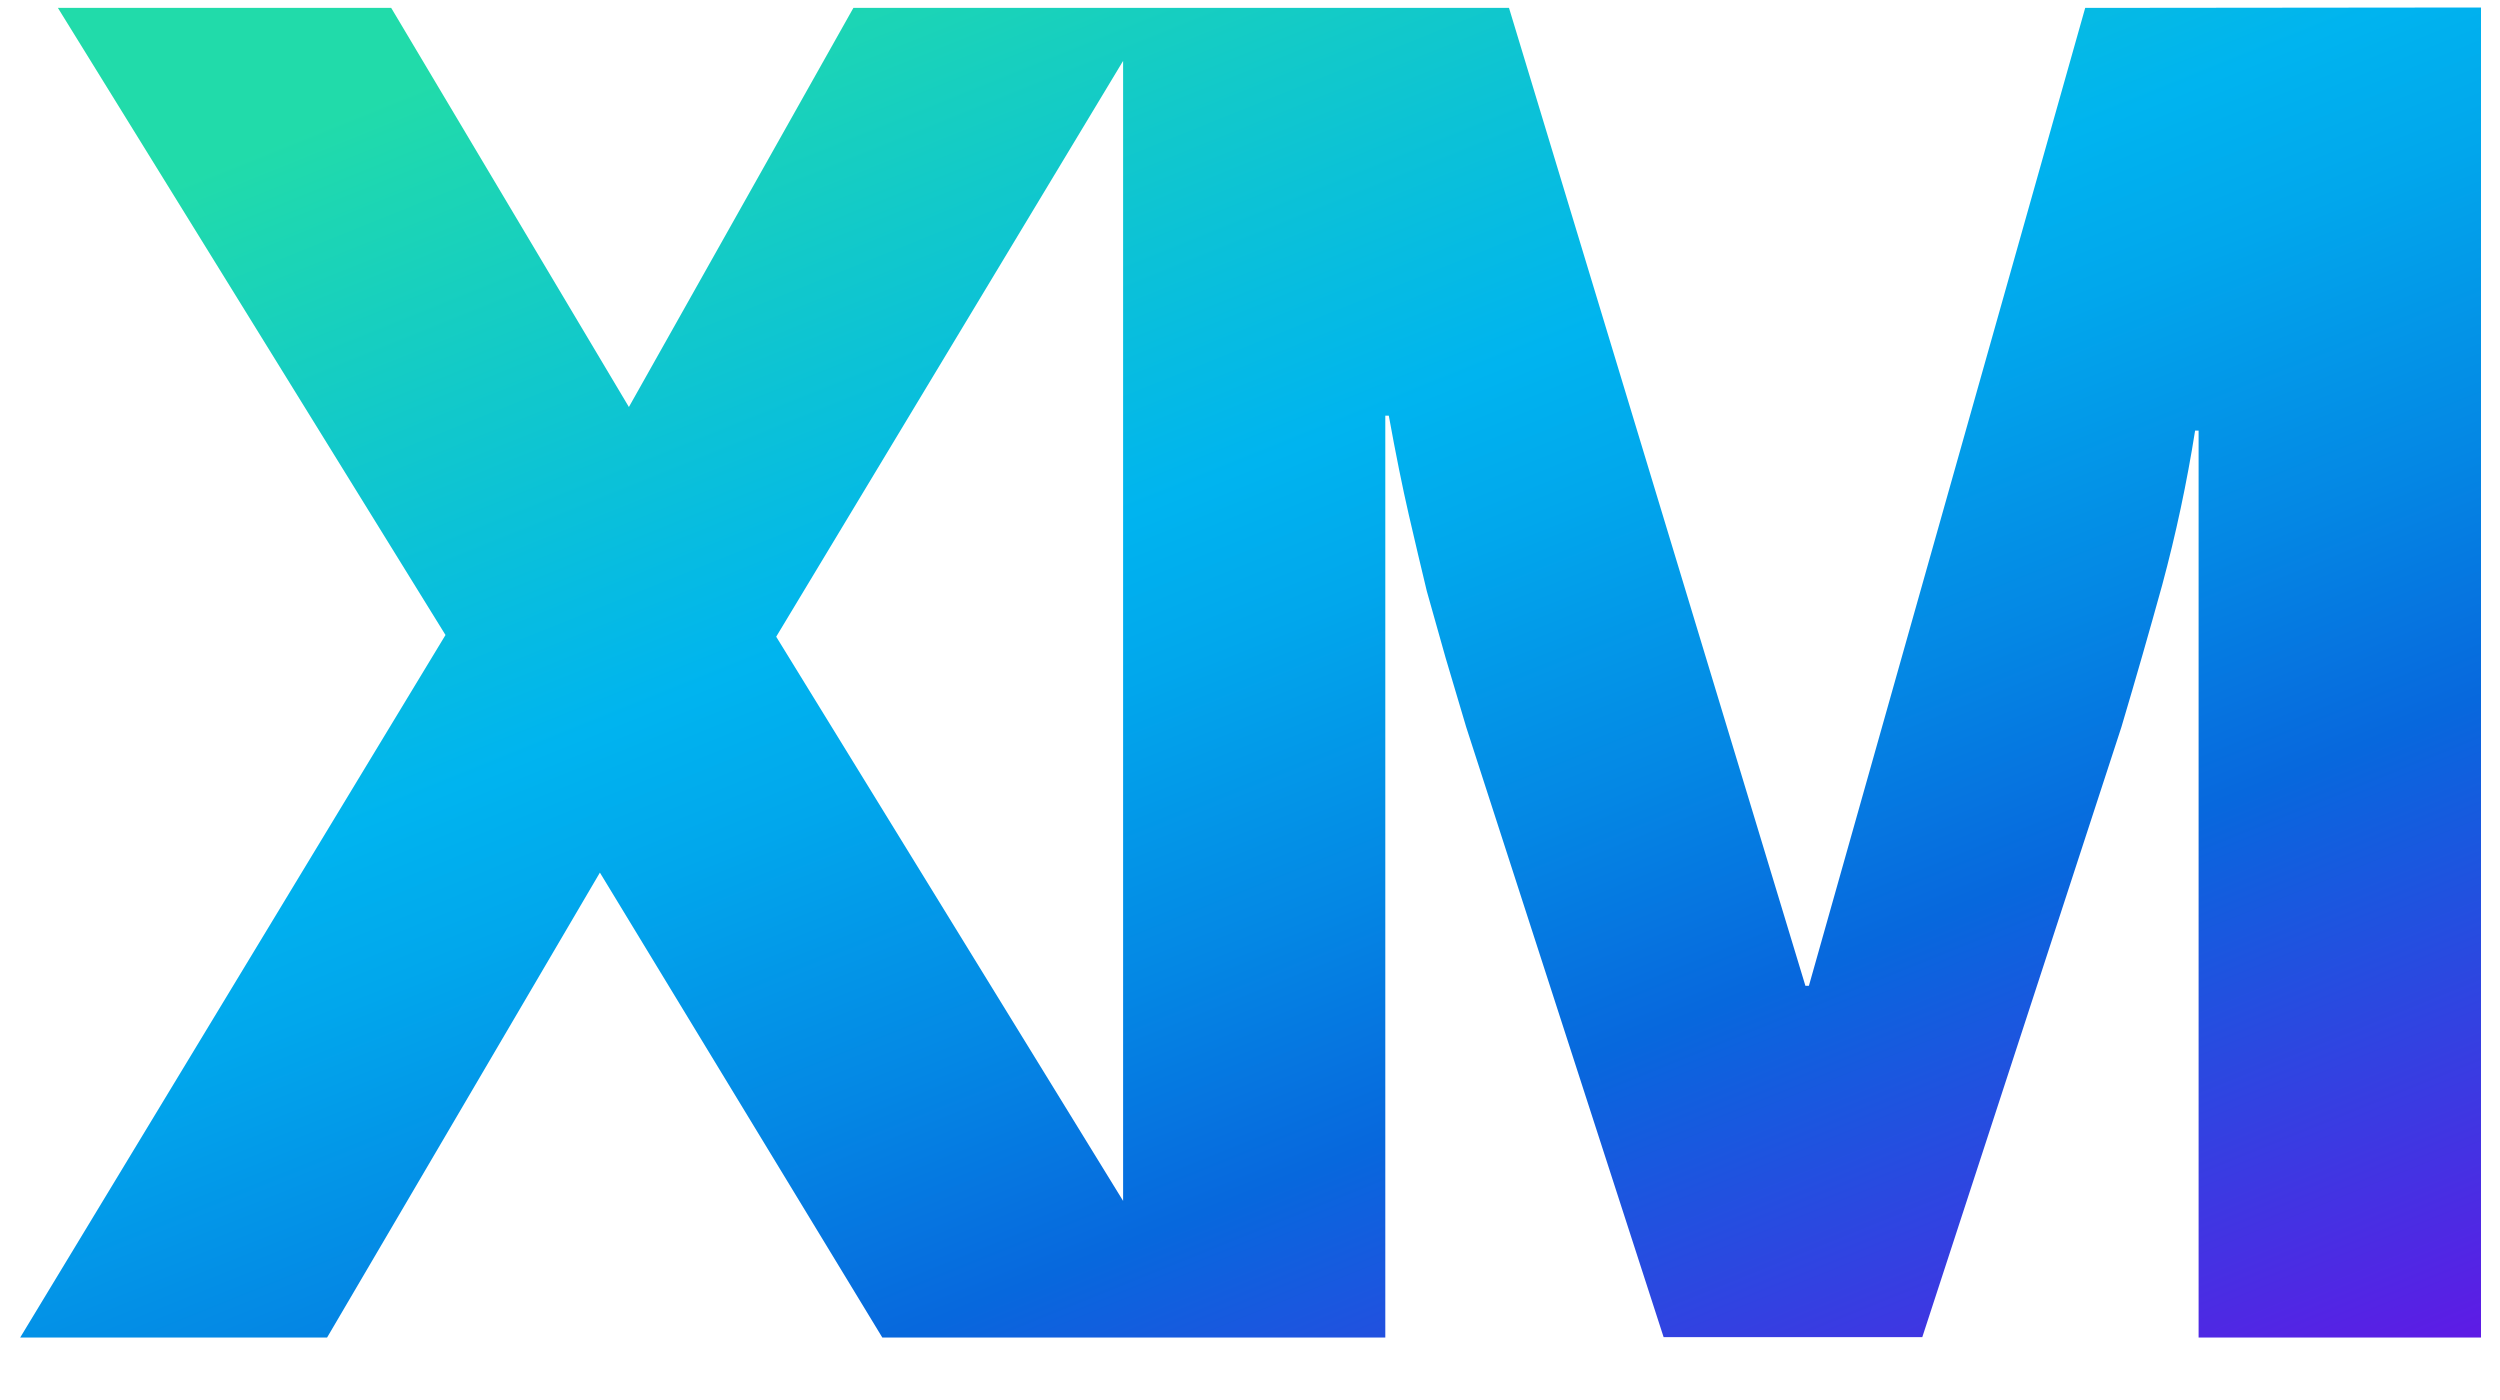
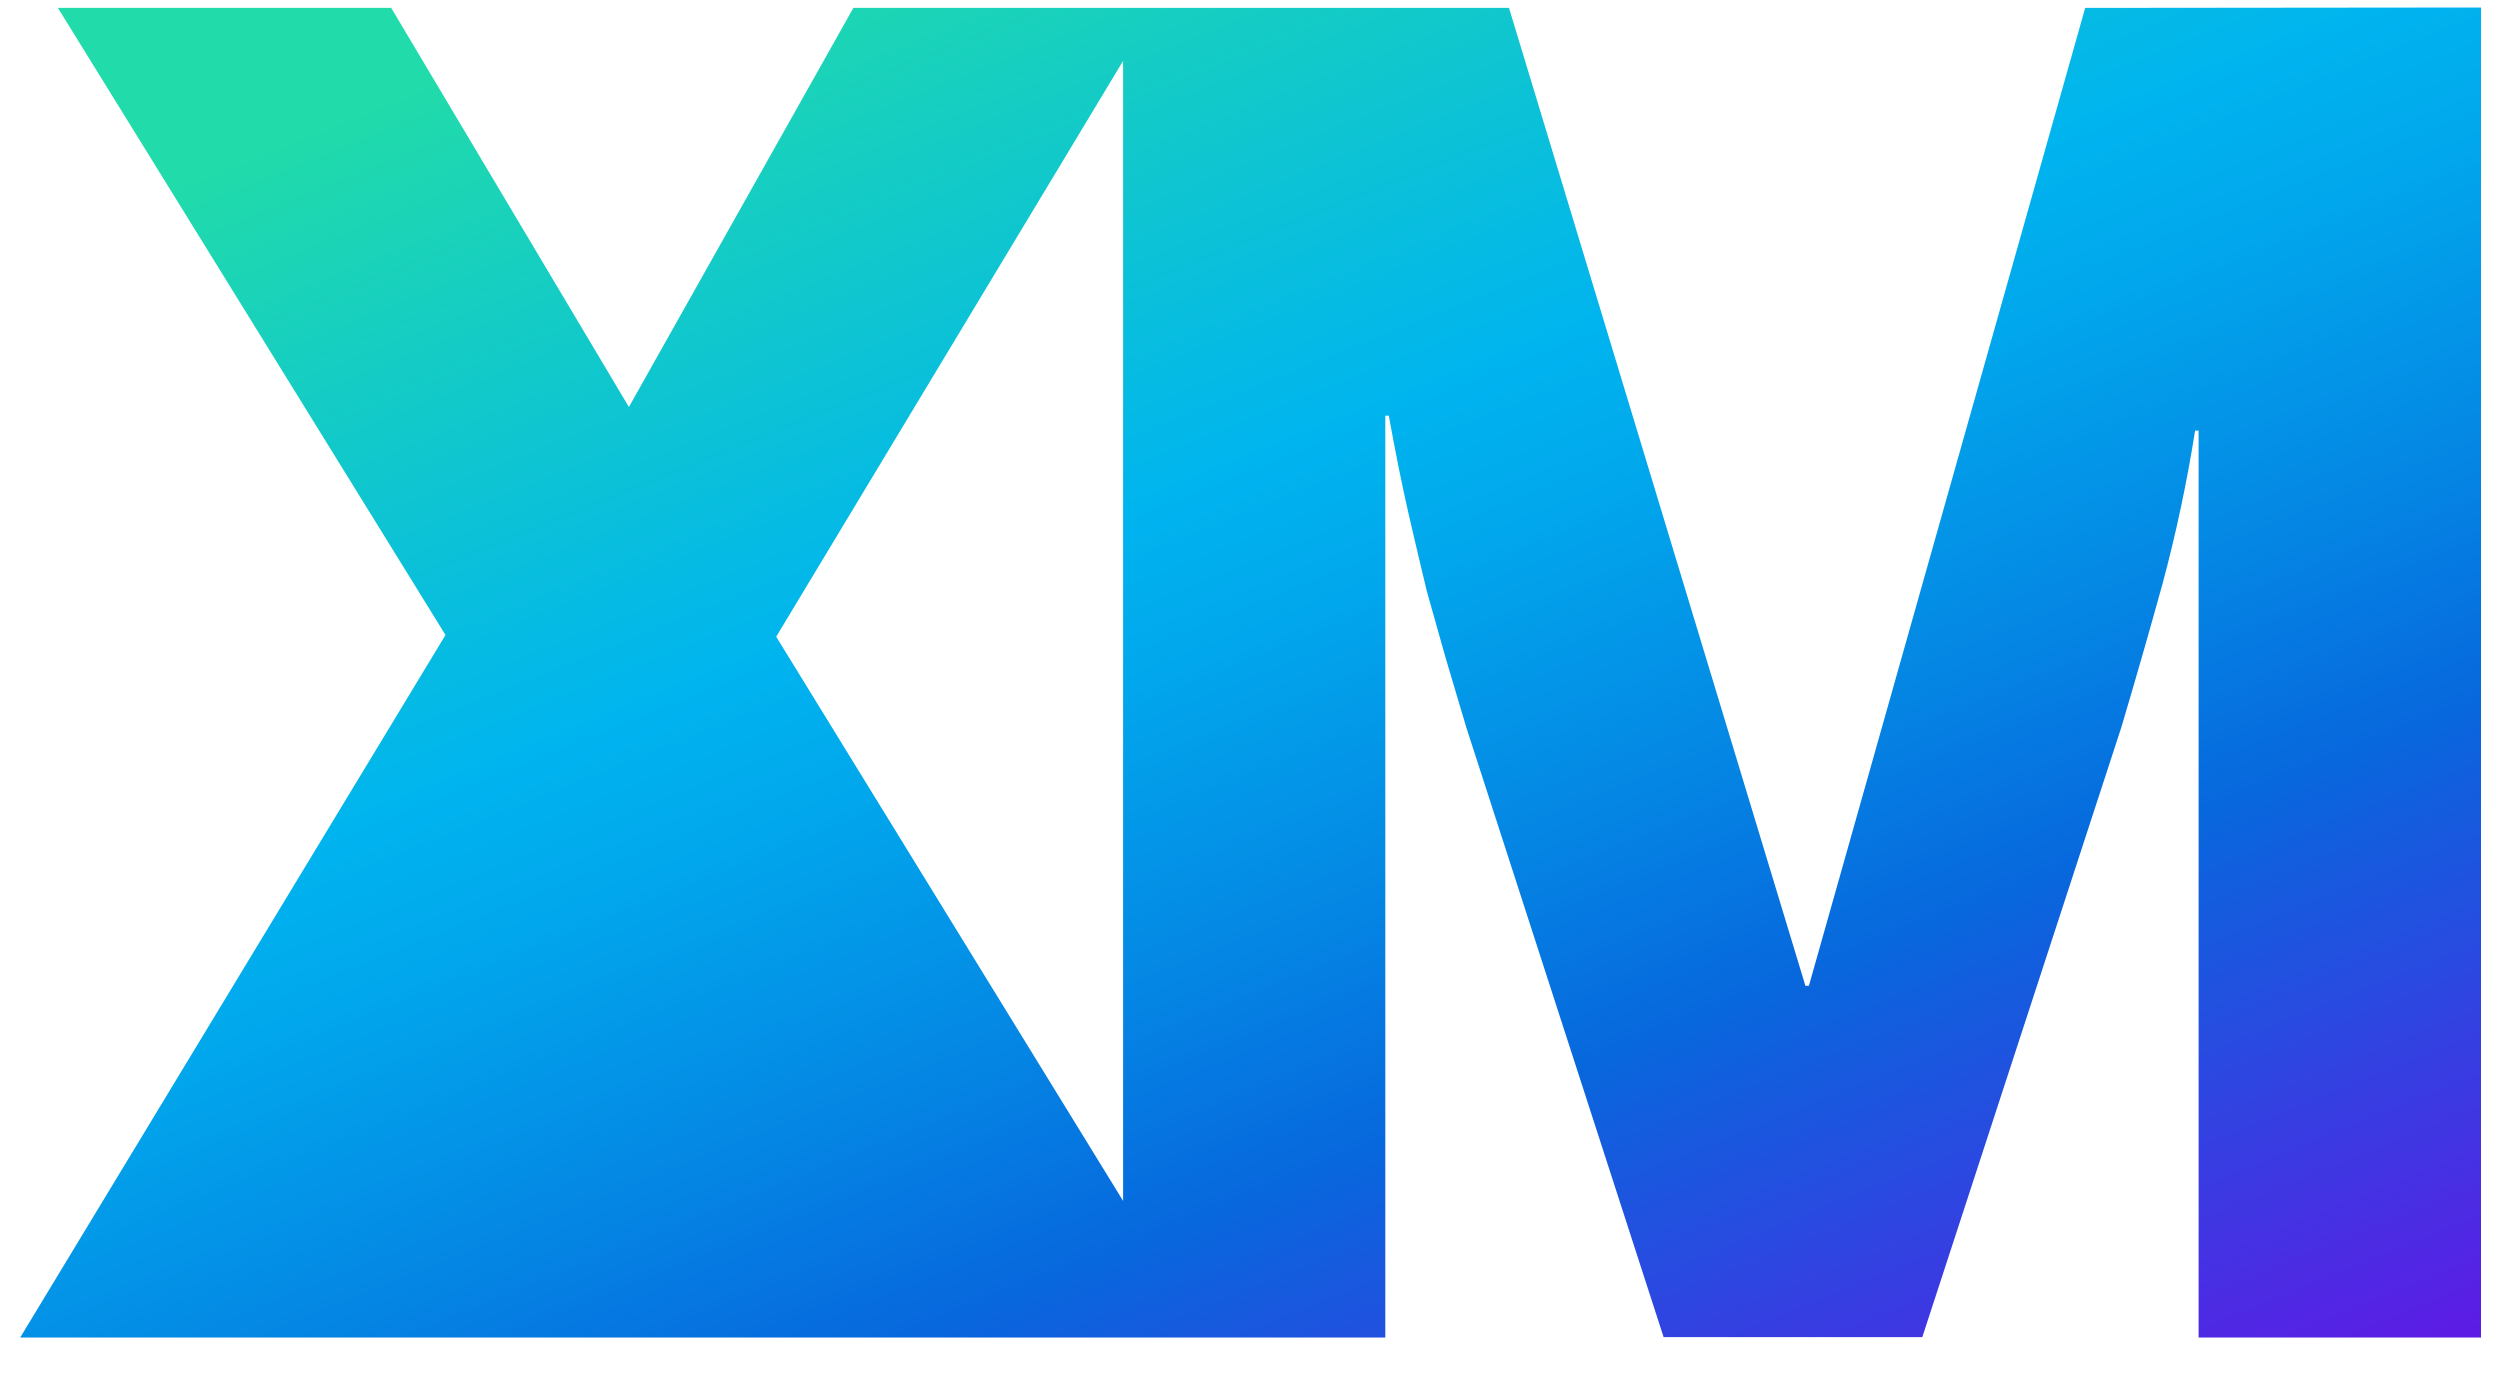
<svg xmlns="http://www.w3.org/2000/svg" width="25" height="14" viewBox="0 0 25 14" fill="none">
-   <path d="M20.852 0.079L18.089 9.858H18.054L15.09 0.079H8.534L6.289 4.07L3.912 0.079H0.579L4.455 6.35L0.202 13.375H3.271L5.999 8.726L8.823 13.375H13.853V4.157H13.888C13.958 4.543 14.025 4.874 14.088 5.148C14.152 5.423 14.211 5.677 14.268 5.911L14.456 6.578L14.662 7.271L16.636 13.371H19.223L21.214 7.271C21.36 6.78 21.496 6.306 21.622 5.85C21.759 5.342 21.869 4.826 21.951 4.306H21.986V13.375H24.81V0.075L20.852 0.079ZM7.762 6.367L11.231 0.609V12.009L7.762 6.367Z" fill="url(#paint0_linear_1643_2528)" />
+   <path d="M20.852 0.079L18.089 9.858H18.054L15.09 0.079H8.534L6.289 4.07L3.912 0.079H0.579L4.455 6.35L0.202 13.375H3.271L8.823 13.375H13.853V4.157H13.888C13.958 4.543 14.025 4.874 14.088 5.148C14.152 5.423 14.211 5.677 14.268 5.911L14.456 6.578L14.662 7.271L16.636 13.371H19.223L21.214 7.271C21.36 6.78 21.496 6.306 21.622 5.85C21.759 5.342 21.869 4.826 21.951 4.306H21.986V13.375H24.81V0.075L20.852 0.079ZM7.762 6.367L11.231 0.609V12.009L7.762 6.367Z" fill="url(#paint0_linear_1643_2528)" />
  <defs>
    <linearGradient id="paint0_linear_1643_2528" x1="3.475" y1="0.182" x2="11.331" y2="19.651" gradientUnits="userSpaceOnUse">
      <stop offset="0.042" stop-color="#21DBAA" />
      <stop offset="0.358" stop-color="#00B4EF" />
      <stop offset="0.433" stop-color="#01A7EC" />
      <stop offset="0.568" stop-color="#0487E4" />
      <stop offset="0.68" stop-color="#0768DD" />
      <stop offset="0.965" stop-color="#5F1AE5" />
    </linearGradient>
  </defs>
</svg>